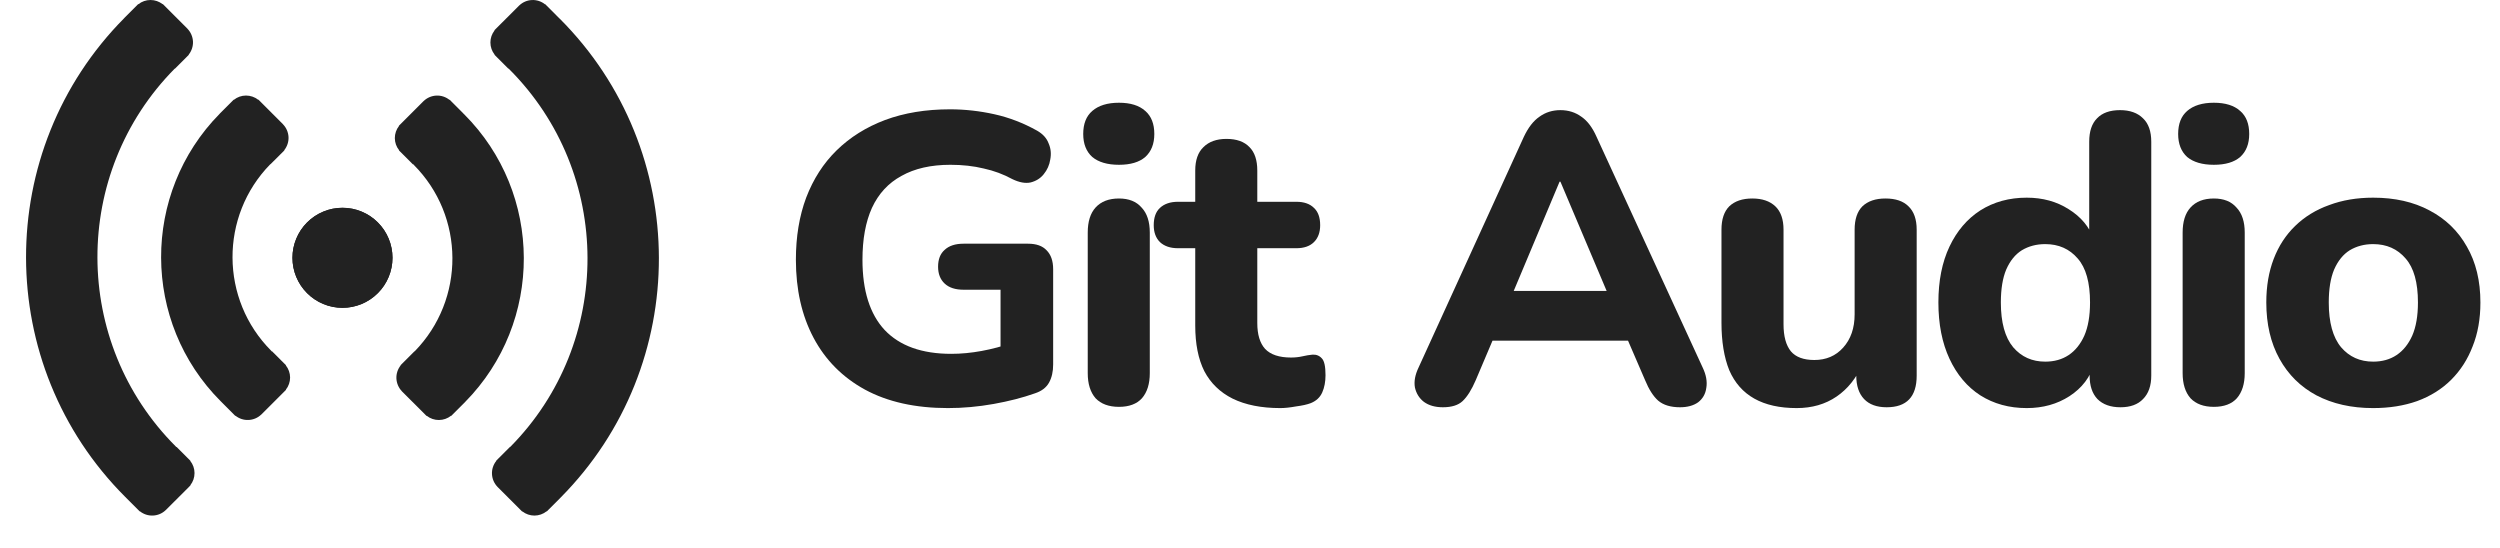
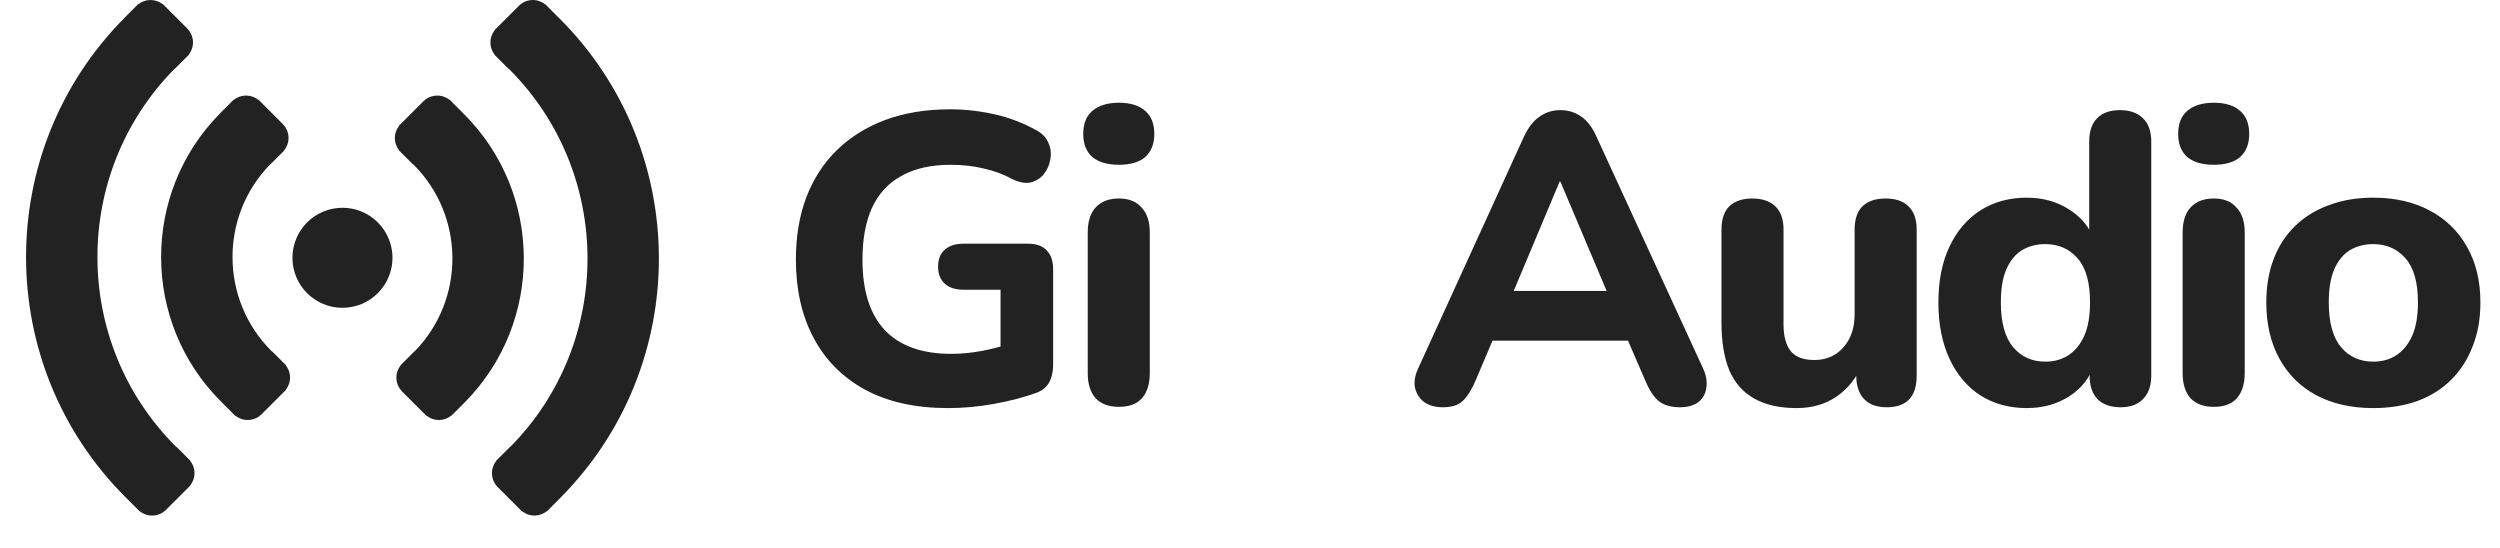
<svg xmlns="http://www.w3.org/2000/svg" width="73" height="16" viewBox="0 0 73 16" fill="none">
  <path fill="#222" d="M69.296 11.916C68.664 11.916 68.112 11.792 67.64 11.544C67.176 11.296 66.816 10.94 66.56 10.476C66.304 10.012 66.176 9.464 66.176 8.832C66.176 8.36 66.248 7.936 66.392 7.56C66.536 7.184 66.744 6.864 67.016 6.6C67.296 6.328 67.628 6.124 68.012 5.988C68.396 5.844 68.824 5.772 69.296 5.772C69.928 5.772 70.476 5.896 70.94 6.144C71.412 6.392 71.776 6.744 72.032 7.2C72.296 7.656 72.428 8.2 72.428 8.832C72.428 9.312 72.352 9.74 72.2 10.116C72.056 10.492 71.848 10.816 71.576 11.088C71.304 11.36 70.972 11.568 70.58 11.712C70.196 11.848 69.768 11.916 69.296 11.916ZM69.296 10.56C69.56 10.56 69.788 10.496 69.98 10.368C70.172 10.24 70.324 10.052 70.436 9.804C70.548 9.548 70.604 9.224 70.604 8.832C70.604 8.248 70.484 7.82 70.244 7.548C70.004 7.268 69.688 7.128 69.296 7.128C69.04 7.128 68.812 7.188 68.612 7.308C68.42 7.428 68.268 7.616 68.156 7.872C68.052 8.12 68 8.44 68 8.832C68 9.416 68.12 9.852 68.36 10.14C68.6 10.42 68.912 10.56 69.296 10.56Z" />
  <path fill="#222" d="M64.645 11.88C64.35 11.88 64.121 11.796 63.962 11.628C63.809 11.452 63.733 11.208 63.733 10.896V6.792C63.733 6.472 63.809 6.228 63.962 6.06C64.121 5.884 64.35 5.796 64.645 5.796C64.933 5.796 65.153 5.884 65.305 6.06C65.466 6.228 65.546 6.472 65.546 6.792V10.896C65.546 11.208 65.469 11.452 65.317 11.628C65.165 11.796 64.942 11.88 64.645 11.88ZM64.645 4.812C64.309 4.812 64.049 4.736 63.865 4.584C63.69 4.424 63.602 4.2 63.602 3.912C63.602 3.616 63.69 3.392 63.865 3.24C64.049 3.08 64.309 3 64.645 3C64.981 3 65.237 3.08 65.413 3.24C65.59 3.392 65.677 3.616 65.677 3.912C65.677 4.2 65.59 4.424 65.413 4.584C65.237 4.736 64.981 4.812 64.645 4.812Z" />
  <path fill="#222" d="M59.181 11.916C58.669 11.916 58.217 11.792 57.825 11.544C57.441 11.296 57.141 10.94 56.925 10.476C56.709 10.012 56.601 9.464 56.601 8.832C56.601 8.2 56.709 7.656 56.925 7.2C57.141 6.744 57.441 6.392 57.825 6.144C58.217 5.896 58.669 5.772 59.181 5.772C59.645 5.772 60.053 5.884 60.405 6.108C60.765 6.332 61.009 6.624 61.137 6.984H61.005V4.14C61.005 3.836 61.081 3.608 61.233 3.456C61.385 3.296 61.609 3.216 61.905 3.216C62.193 3.216 62.417 3.296 62.577 3.456C62.737 3.608 62.817 3.836 62.817 4.14V10.968C62.817 11.264 62.737 11.492 62.577 11.652C62.425 11.812 62.205 11.892 61.917 11.892C61.629 11.892 61.405 11.812 61.245 11.652C61.093 11.492 61.017 11.264 61.017 10.968V10.152L61.149 10.62C61.037 11.012 60.797 11.328 60.429 11.568C60.069 11.8 59.653 11.916 59.181 11.916ZM59.721 10.56C59.985 10.56 60.213 10.496 60.405 10.368C60.597 10.24 60.749 10.052 60.861 9.804C60.973 9.548 61.029 9.224 61.029 8.832C61.029 8.248 60.909 7.82 60.669 7.548C60.429 7.268 60.113 7.128 59.721 7.128C59.465 7.128 59.237 7.188 59.037 7.308C58.845 7.428 58.693 7.616 58.581 7.872C58.477 8.12 58.425 8.44 58.425 8.832C58.425 9.416 58.545 9.852 58.785 10.14C59.025 10.42 59.337 10.56 59.721 10.56Z" />
  <path fill="#222" d="M52.463 11.916C51.967 11.916 51.555 11.824 51.227 11.64C50.899 11.456 50.655 11.18 50.495 10.812C50.343 10.436 50.267 9.972 50.267 9.42V6.708C50.267 6.404 50.343 6.176 50.495 6.024C50.655 5.872 50.879 5.796 51.167 5.796C51.455 5.796 51.679 5.872 51.839 6.024C51.999 6.176 52.079 6.404 52.079 6.708V9.468C52.079 9.82 52.151 10.084 52.295 10.26C52.439 10.428 52.667 10.512 52.979 10.512C53.323 10.512 53.603 10.392 53.819 10.152C54.043 9.904 54.155 9.58 54.155 9.18V6.708C54.155 6.404 54.231 6.176 54.383 6.024C54.543 5.872 54.767 5.796 55.055 5.796C55.351 5.796 55.575 5.872 55.727 6.024C55.887 6.176 55.967 6.404 55.967 6.708V10.968C55.967 11.584 55.675 11.892 55.091 11.892C54.803 11.892 54.583 11.812 54.431 11.652C54.279 11.492 54.203 11.264 54.203 10.968V10.164L54.383 10.632C54.207 11.04 53.955 11.356 53.627 11.58C53.299 11.804 52.911 11.916 52.463 11.916Z" />
  <path fill="#222" d="M42.132 11.892C41.908 11.892 41.724 11.84 41.58 11.736C41.444 11.632 41.356 11.492 41.316 11.316C41.284 11.14 41.32 10.944 41.424 10.728L44.496 3.996C44.624 3.724 44.776 3.528 44.952 3.408C45.128 3.28 45.332 3.216 45.564 3.216C45.796 3.216 46 3.28 46.176 3.408C46.352 3.528 46.5 3.724 46.62 3.996L49.716 10.728C49.82 10.944 49.856 11.144 49.824 11.328C49.8 11.504 49.72 11.644 49.584 11.748C49.448 11.844 49.272 11.892 49.056 11.892C48.784 11.892 48.572 11.828 48.42 11.7C48.276 11.572 48.148 11.372 48.036 11.1L47.316 9.432L48.06 9.948H43.056L43.8 9.432L43.092 11.1C42.972 11.38 42.844 11.584 42.708 11.712C42.58 11.832 42.388 11.892 42.132 11.892ZM45.54 5.304L44.004 8.964L43.68 8.496H47.436L47.112 8.964L45.564 5.304H45.54Z" />
-   <path fill="#222" d="M37.385 11.916C36.833 11.916 36.369 11.824 35.993 11.64C35.625 11.456 35.349 11.188 35.165 10.836C34.989 10.484 34.901 10.04 34.901 9.504V7.248H34.397C34.173 7.248 33.997 7.188 33.869 7.068C33.749 6.948 33.689 6.784 33.689 6.576C33.689 6.352 33.749 6.184 33.869 6.072C33.997 5.952 34.173 5.892 34.397 5.892H34.901V4.98C34.901 4.676 34.981 4.448 35.141 4.296C35.301 4.136 35.525 4.056 35.813 4.056C36.109 4.056 36.333 4.136 36.485 4.296C36.637 4.448 36.713 4.676 36.713 4.98V5.892H37.853C38.077 5.892 38.249 5.952 38.369 6.072C38.489 6.184 38.549 6.352 38.549 6.576C38.549 6.784 38.489 6.948 38.369 7.068C38.249 7.188 38.077 7.248 37.853 7.248H36.713V9.432C36.713 9.768 36.789 10.02 36.941 10.188C37.101 10.356 37.353 10.44 37.697 10.44C37.817 10.44 37.929 10.428 38.033 10.404C38.137 10.38 38.233 10.364 38.321 10.356C38.433 10.348 38.525 10.384 38.597 10.464C38.669 10.536 38.705 10.7 38.705 10.956C38.705 11.148 38.673 11.316 38.609 11.46C38.545 11.604 38.433 11.708 38.273 11.772C38.169 11.812 38.025 11.844 37.841 11.868C37.665 11.9 37.513 11.916 37.385 11.916Z" />
  <path fill="#222" d="M32.674 11.88C32.378 11.88 32.15 11.796 31.99 11.628C31.838 11.452 31.762 11.208 31.762 10.896V6.792C31.762 6.472 31.838 6.228 31.99 6.06C32.15 5.884 32.378 5.796 32.674 5.796C32.962 5.796 33.182 5.884 33.334 6.06C33.494 6.228 33.574 6.472 33.574 6.792V10.896C33.574 11.208 33.498 11.452 33.346 11.628C33.194 11.796 32.97 11.88 32.674 11.88ZM32.674 4.812C32.338 4.812 32.078 4.736 31.894 4.584C31.718 4.424 31.63 4.2 31.63 3.912C31.63 3.616 31.718 3.392 31.894 3.24C32.078 3.08 32.338 3 32.674 3C33.01 3 33.266 3.08 33.442 3.24C33.618 3.392 33.706 3.616 33.706 3.912C33.706 4.2 33.618 4.424 33.442 4.584C33.266 4.736 33.01 4.812 32.674 4.812Z" />
  <path fill="#222" d="M27.68 11.916C26.728 11.916 25.92 11.736 25.256 11.376C24.6 11.016 24.1 10.512 23.756 9.864C23.412 9.216 23.24 8.456 23.24 7.584C23.24 6.912 23.34 6.308 23.54 5.772C23.748 5.228 24.044 4.768 24.428 4.392C24.82 4.008 25.292 3.712 25.844 3.504C26.404 3.296 27.036 3.192 27.74 3.192C28.172 3.192 28.604 3.24 29.036 3.336C29.468 3.432 29.884 3.592 30.284 3.816C30.452 3.912 30.564 4.036 30.62 4.188C30.684 4.332 30.7 4.488 30.668 4.656C30.644 4.816 30.58 4.96 30.476 5.088C30.38 5.208 30.252 5.288 30.092 5.328C29.94 5.36 29.764 5.328 29.564 5.232C29.3 5.088 29.02 4.984 28.724 4.92C28.428 4.848 28.104 4.812 27.752 4.812C27.184 4.812 26.708 4.92 26.324 5.136C25.94 5.344 25.652 5.656 25.46 6.072C25.276 6.48 25.184 6.984 25.184 7.584C25.184 8.488 25.4 9.172 25.832 9.636C26.272 10.1 26.92 10.332 27.776 10.332C28.064 10.332 28.36 10.304 28.664 10.248C28.968 10.192 29.268 10.112 29.564 10.008L29.216 10.764V8.46H28.136C27.896 8.46 27.712 8.4 27.584 8.28C27.456 8.16 27.392 7.996 27.392 7.788C27.392 7.572 27.456 7.408 27.584 7.296C27.712 7.176 27.896 7.116 28.136 7.116H30.02C30.26 7.116 30.44 7.18 30.56 7.308C30.688 7.436 30.752 7.62 30.752 7.86V10.644C30.752 10.852 30.712 11.028 30.632 11.172C30.552 11.316 30.416 11.42 30.224 11.484C29.864 11.612 29.46 11.716 29.012 11.796C28.564 11.876 28.12 11.916 27.68 11.916Z" />
  <path fill="#222" d="M8.967 6.495C8.832 6.63 8.724 6.791 8.651 6.968C8.577 7.146 8.539 7.335 8.539 7.527C8.539 7.719 8.577 7.909 8.65 8.086C8.724 8.263 8.831 8.424 8.967 8.56C9.102 8.695 9.263 8.803 9.44 8.877C9.618 8.95 9.808 8.988 9.999 8.988C10.191 8.988 10.381 8.95 10.559 8.877C10.736 8.803 10.897 8.696 11.032 8.56C11.168 8.424 11.276 8.263 11.349 8.086C11.423 7.909 11.461 7.719 11.461 7.527C11.461 7.335 11.423 7.145 11.349 6.968C11.276 6.791 11.168 6.63 11.032 6.494C10.897 6.359 10.736 6.251 10.559 6.178C10.381 6.104 10.191 6.066 10 6.067C9.808 6.067 9.618 6.104 9.441 6.178C9.264 6.251 9.103 6.359 8.967 6.495ZM16.372 14.527C20.205 10.661 20.196 4.398 16.343 0.544C16.337 0.539 16.331 0.535 16.325 0.53L16.326 0.529L15.919 0.121L15.915 0.126C15.806 0.039 15.67 -0.005 15.532 0.001C15.393 0.007 15.262 0.064 15.162 0.16L15.161 0.159L15.155 0.165L15.153 0.167L15.152 0.169L14.486 0.834L14.486 0.835L14.485 0.835L14.437 0.883L14.442 0.888C14.362 0.989 14.319 1.114 14.32 1.242C14.32 1.371 14.364 1.496 14.444 1.596L14.44 1.601L14.485 1.646V1.646L14.847 2.008L14.854 2.001C14.859 2.007 14.862 2.013 14.868 2.019C17.908 5.059 17.918 10 14.897 13.052L14.893 13.048L14.532 13.409L14.531 13.41L14.531 13.411L14.486 13.456L14.49 13.46C14.404 13.568 14.359 13.704 14.366 13.843C14.372 13.981 14.428 14.113 14.524 14.213L14.524 14.214L14.531 14.221L14.531 14.222L14.532 14.222L14.867 14.557L14.868 14.558L14.868 14.558L15.199 14.889L15.199 14.889L15.2 14.89L15.247 14.937L15.252 14.933C15.353 15.012 15.478 15.055 15.607 15.055C15.735 15.054 15.86 15.011 15.961 14.93L15.965 14.935L16.341 14.559L16.343 14.558L16.347 14.553L16.372 14.527L16.372 14.527Z" />
  <path fill="#222" d="M13.582 11.737C15.876 9.409 15.867 5.65 13.552 3.335C13.546 3.329 13.54 3.326 13.534 3.32L13.536 3.319L13.129 2.911L13.124 2.916C13.016 2.829 12.88 2.785 12.741 2.791C12.603 2.798 12.471 2.854 12.371 2.95L12.371 2.949L12.364 2.956L12.363 2.957L12.362 2.958L11.696 3.624L11.695 3.625L11.694 3.626L11.647 3.673L11.651 3.678C11.572 3.779 11.529 3.904 11.529 4.033C11.53 4.161 11.573 4.286 11.654 4.386L11.649 4.391L11.694 4.436L11.695 4.437L11.695 4.437L12.056 4.798L12.063 4.792C12.068 4.797 12.072 4.804 12.077 4.809C13.579 6.311 13.588 8.747 12.106 10.261L12.103 10.258L11.741 10.62L11.741 10.62L11.741 10.62L11.695 10.666L11.7 10.67C11.613 10.778 11.569 10.914 11.575 11.053C11.582 11.191 11.638 11.323 11.734 11.423L11.733 11.424L12.409 12.099L12.457 12.147L12.462 12.143C12.563 12.222 12.688 12.265 12.816 12.264C12.945 12.264 13.069 12.22 13.17 12.14L13.175 12.145L13.552 11.768L13.582 11.738L13.582 11.737Z" />
-   <path fill="#222" d="M11.033 6.496C10.898 6.36 10.737 6.252 10.559 6.179C10.382 6.105 10.192 6.068 10.001 6.068C9.809 6.067 9.619 6.105 9.442 6.179C9.264 6.252 9.103 6.36 8.968 6.495C8.832 6.631 8.724 6.792 8.651 6.969C8.577 7.146 8.54 7.336 8.54 7.528C8.54 7.72 8.577 7.91 8.651 8.087C8.724 8.264 8.832 8.425 8.968 8.561C9.103 8.696 9.264 8.804 9.441 8.877C9.619 8.951 9.809 8.989 10 8.989C10.192 8.989 10.382 8.951 10.559 8.877C10.736 8.804 10.897 8.696 11.033 8.56C11.307 8.287 11.461 7.915 11.461 7.528C11.461 7.141 11.307 6.769 11.033 6.496Z" />
  <path fill="#222" d="M8.346 10.669L8.351 10.664L8.306 10.619L8.305 10.618L8.304 10.618L7.943 10.257L7.937 10.263C7.932 10.258 7.928 10.251 7.923 10.246C6.421 8.744 6.412 6.308 7.894 4.794L7.897 4.797L8.305 4.39L8.3 4.385C8.386 4.277 8.431 4.141 8.425 4.002C8.418 3.864 8.362 3.732 8.266 3.632L8.267 3.631L7.543 2.907L7.538 2.912C7.437 2.833 7.312 2.79 7.183 2.79C7.055 2.79 6.93 2.834 6.83 2.914L6.825 2.91L6.779 2.956L6.448 3.287L6.418 3.317L6.418 3.318C4.124 5.646 4.133 9.405 6.448 11.72C6.453 11.726 6.46 11.729 6.465 11.735L6.464 11.736L6.871 12.144L6.876 12.139C6.984 12.225 7.12 12.27 7.258 12.263C7.397 12.257 7.528 12.201 7.628 12.105L7.629 12.106L7.636 12.099L7.637 12.098L7.638 12.097L8.304 11.431L8.305 11.43L8.305 11.43L8.353 11.382L8.348 11.377C8.428 11.276 8.471 11.151 8.471 11.023C8.47 10.894 8.426 10.77 8.346 10.669Z" />
  <path fill="#222" d="M5.556 13.459L5.56 13.455L5.515 13.409L5.515 13.409L5.514 13.409L5.153 13.047L5.146 13.054C5.141 13.048 5.138 13.042 5.132 13.036C2.092 9.996 2.083 5.056 5.103 2.003L5.107 2.007L5.468 1.646L5.469 1.645L5.469 1.645L5.514 1.599L5.51 1.595C5.596 1.487 5.641 1.351 5.635 1.212C5.628 1.074 5.572 0.942 5.476 0.842L5.477 0.841L5.133 0.497L5.133 0.497L5.132 0.497L4.753 0.117L4.748 0.122C4.647 0.043 4.522 -0 4.394 2.65401e-06C4.265 0 4.14 0.044 4.04 0.124L4.035 0.12L3.628 0.527L3.629 0.528C-0.205 4.394 -0.196 10.658 3.658 14.511C3.663 14.517 3.67 14.52 3.675 14.525L3.674 14.527L4.081 14.934L4.086 14.93C4.194 15.016 4.33 15.061 4.468 15.054C4.607 15.048 4.738 14.992 4.838 14.896L4.839 14.896L4.847 14.888L5.514 14.222L5.515 14.22L5.516 14.219L5.563 14.172L5.558 14.168C5.638 14.066 5.681 13.941 5.68 13.813C5.68 13.684 5.636 13.56 5.556 13.459Z" />
</svg>